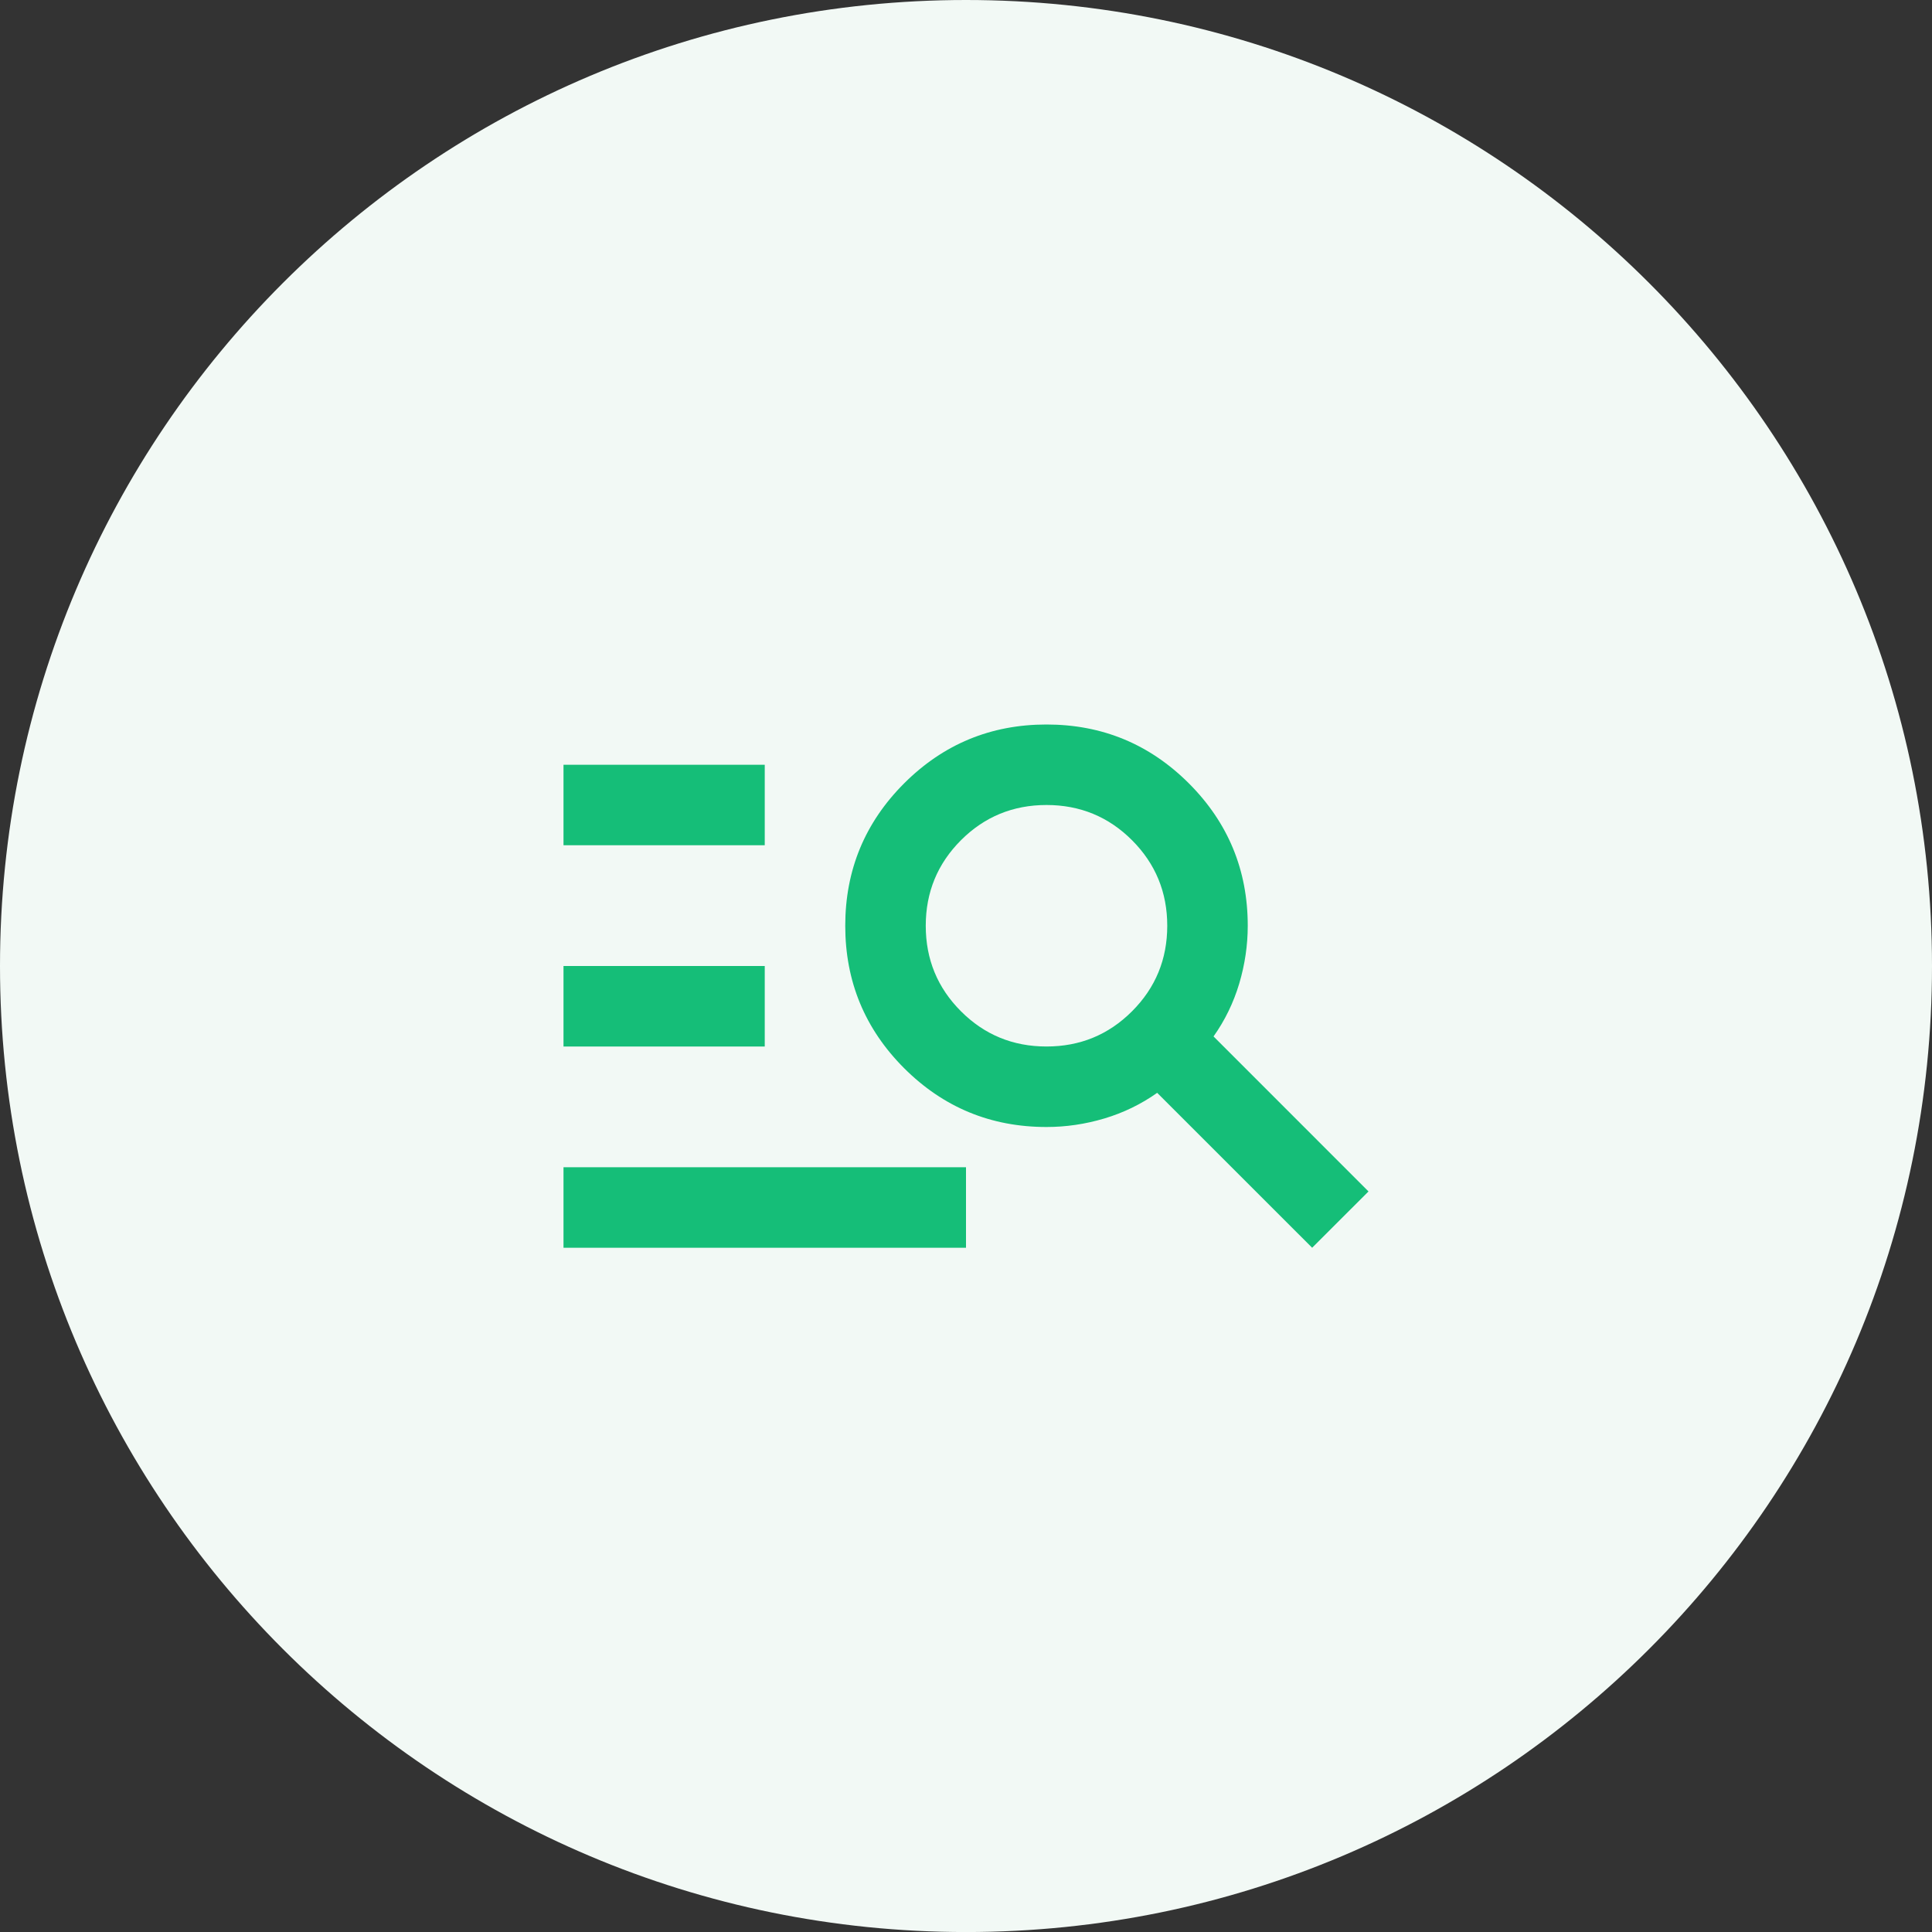
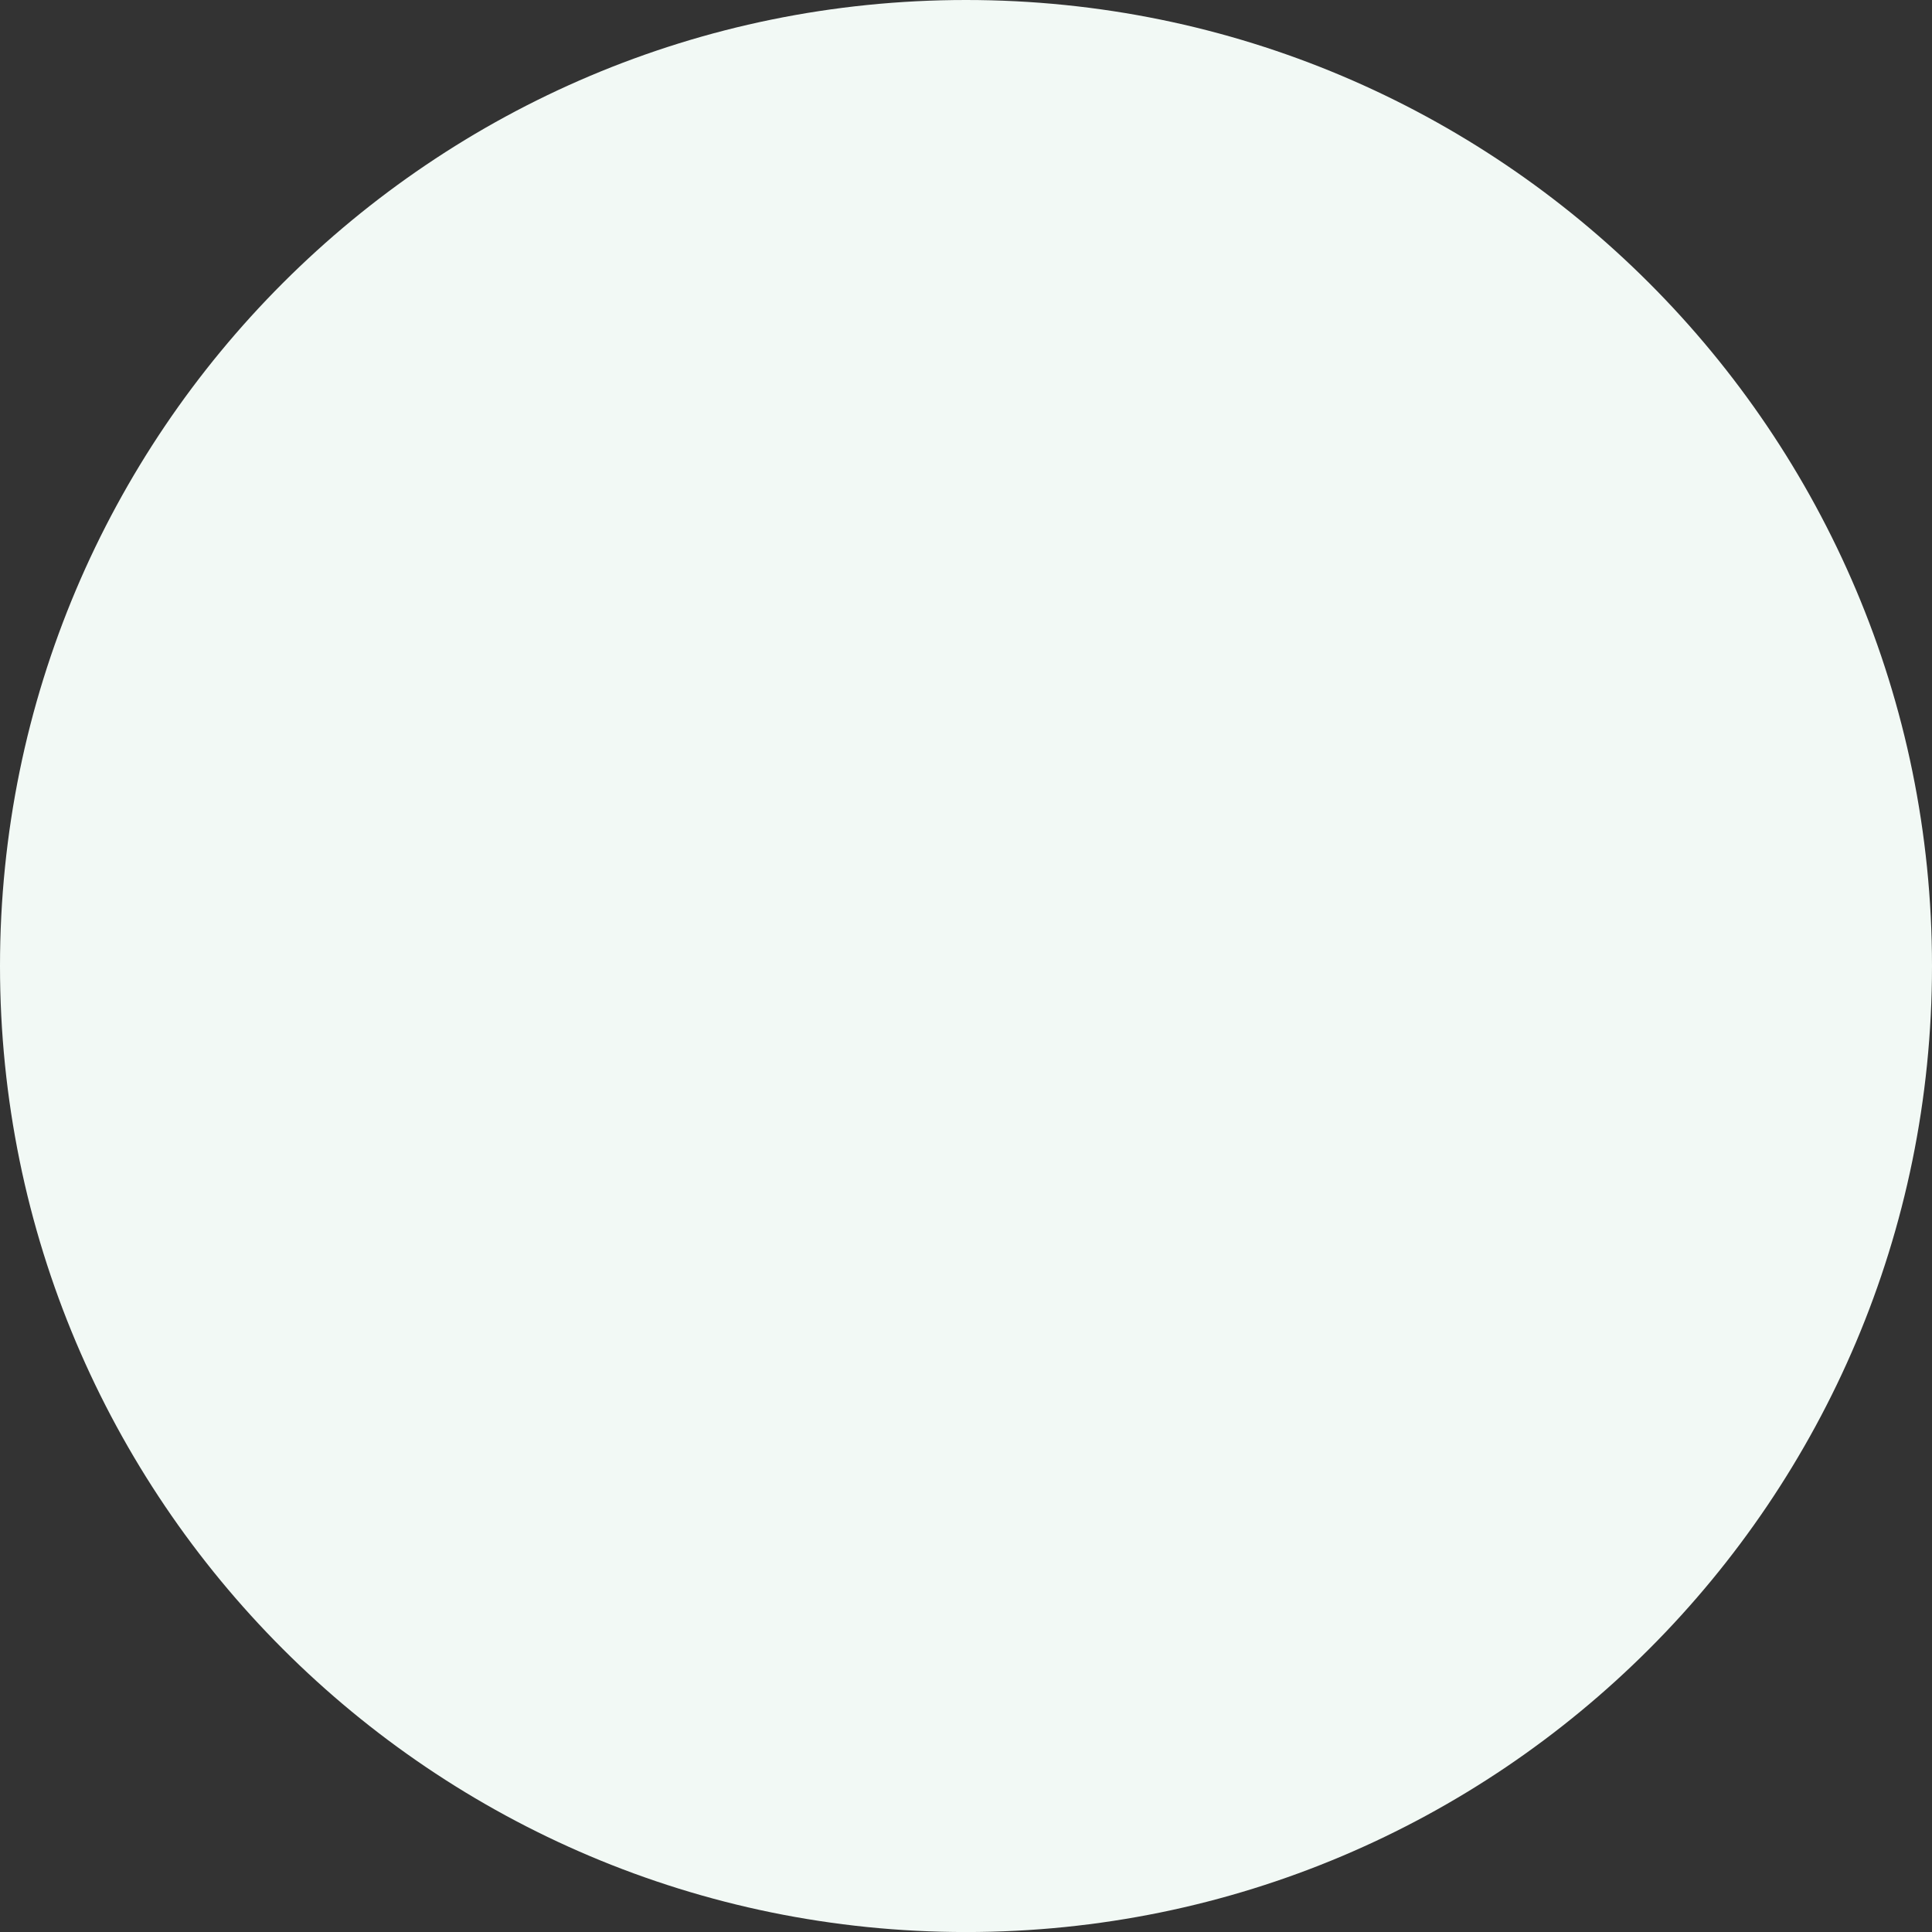
<svg xmlns="http://www.w3.org/2000/svg" width="48" height="48" viewBox="0 0 48 48" fill="none">
  <rect x="0" y="0" width="48" height="48" fill="#333333" stroke="none" />
  <path d="M0 24C0 10.746 10.745 0 24 0C37.255 0 48 10.746 48 24C48 37.255 37.255 48.001 24 48.001C10.745 48.001 0 37.255 0 24Z" fill="#F2F9F5" />
  <mask id="mask0_5492_24542" style="mask-type:alpha" maskUnits="userSpaceOnUse" x="12" y="12" width="24" height="25">
-     <rect x="12" y="12.001" width="24" height="24" fill="#D9D9D9" />
-   </mask>
+     </mask>
  <g mask="url(#mask0_5492_24542)">
-     <path d="M14 31V29H24V31H14ZM14 26V24H19V26H14ZM14 21V19H19V21H14ZM32.6 31L28.75 27.151C28.35 27.434 27.913 27.646 27.438 27.788C26.962 27.93 26.483 28 26 28C24.617 28 23.438 27.513 22.462 26.538C21.488 25.563 21 24.384 21 23C21 21.617 21.488 20.438 22.462 19.463C23.438 18.488 24.617 18 26 18C27.383 18 28.562 18.488 29.538 19.463C30.512 20.438 31 21.617 31 23C31 23.484 30.929 23.963 30.788 24.438C30.646 24.913 30.433 25.351 30.15 25.75L34 29.601L32.6 31ZM26 26C26.833 26 27.542 25.709 28.125 25.125C28.708 24.542 29 23.834 29 23C29 22.167 28.708 21.459 28.125 20.875C27.542 20.292 26.833 20 26 20C25.167 20 24.458 20.292 23.875 20.875C23.292 21.459 23 22.167 23 23C23 23.834 23.292 24.542 23.875 25.125C24.458 25.709 25.167 26 26 26Z" fill="#15BE78" />
-   </g>
+     </g>
</svg>